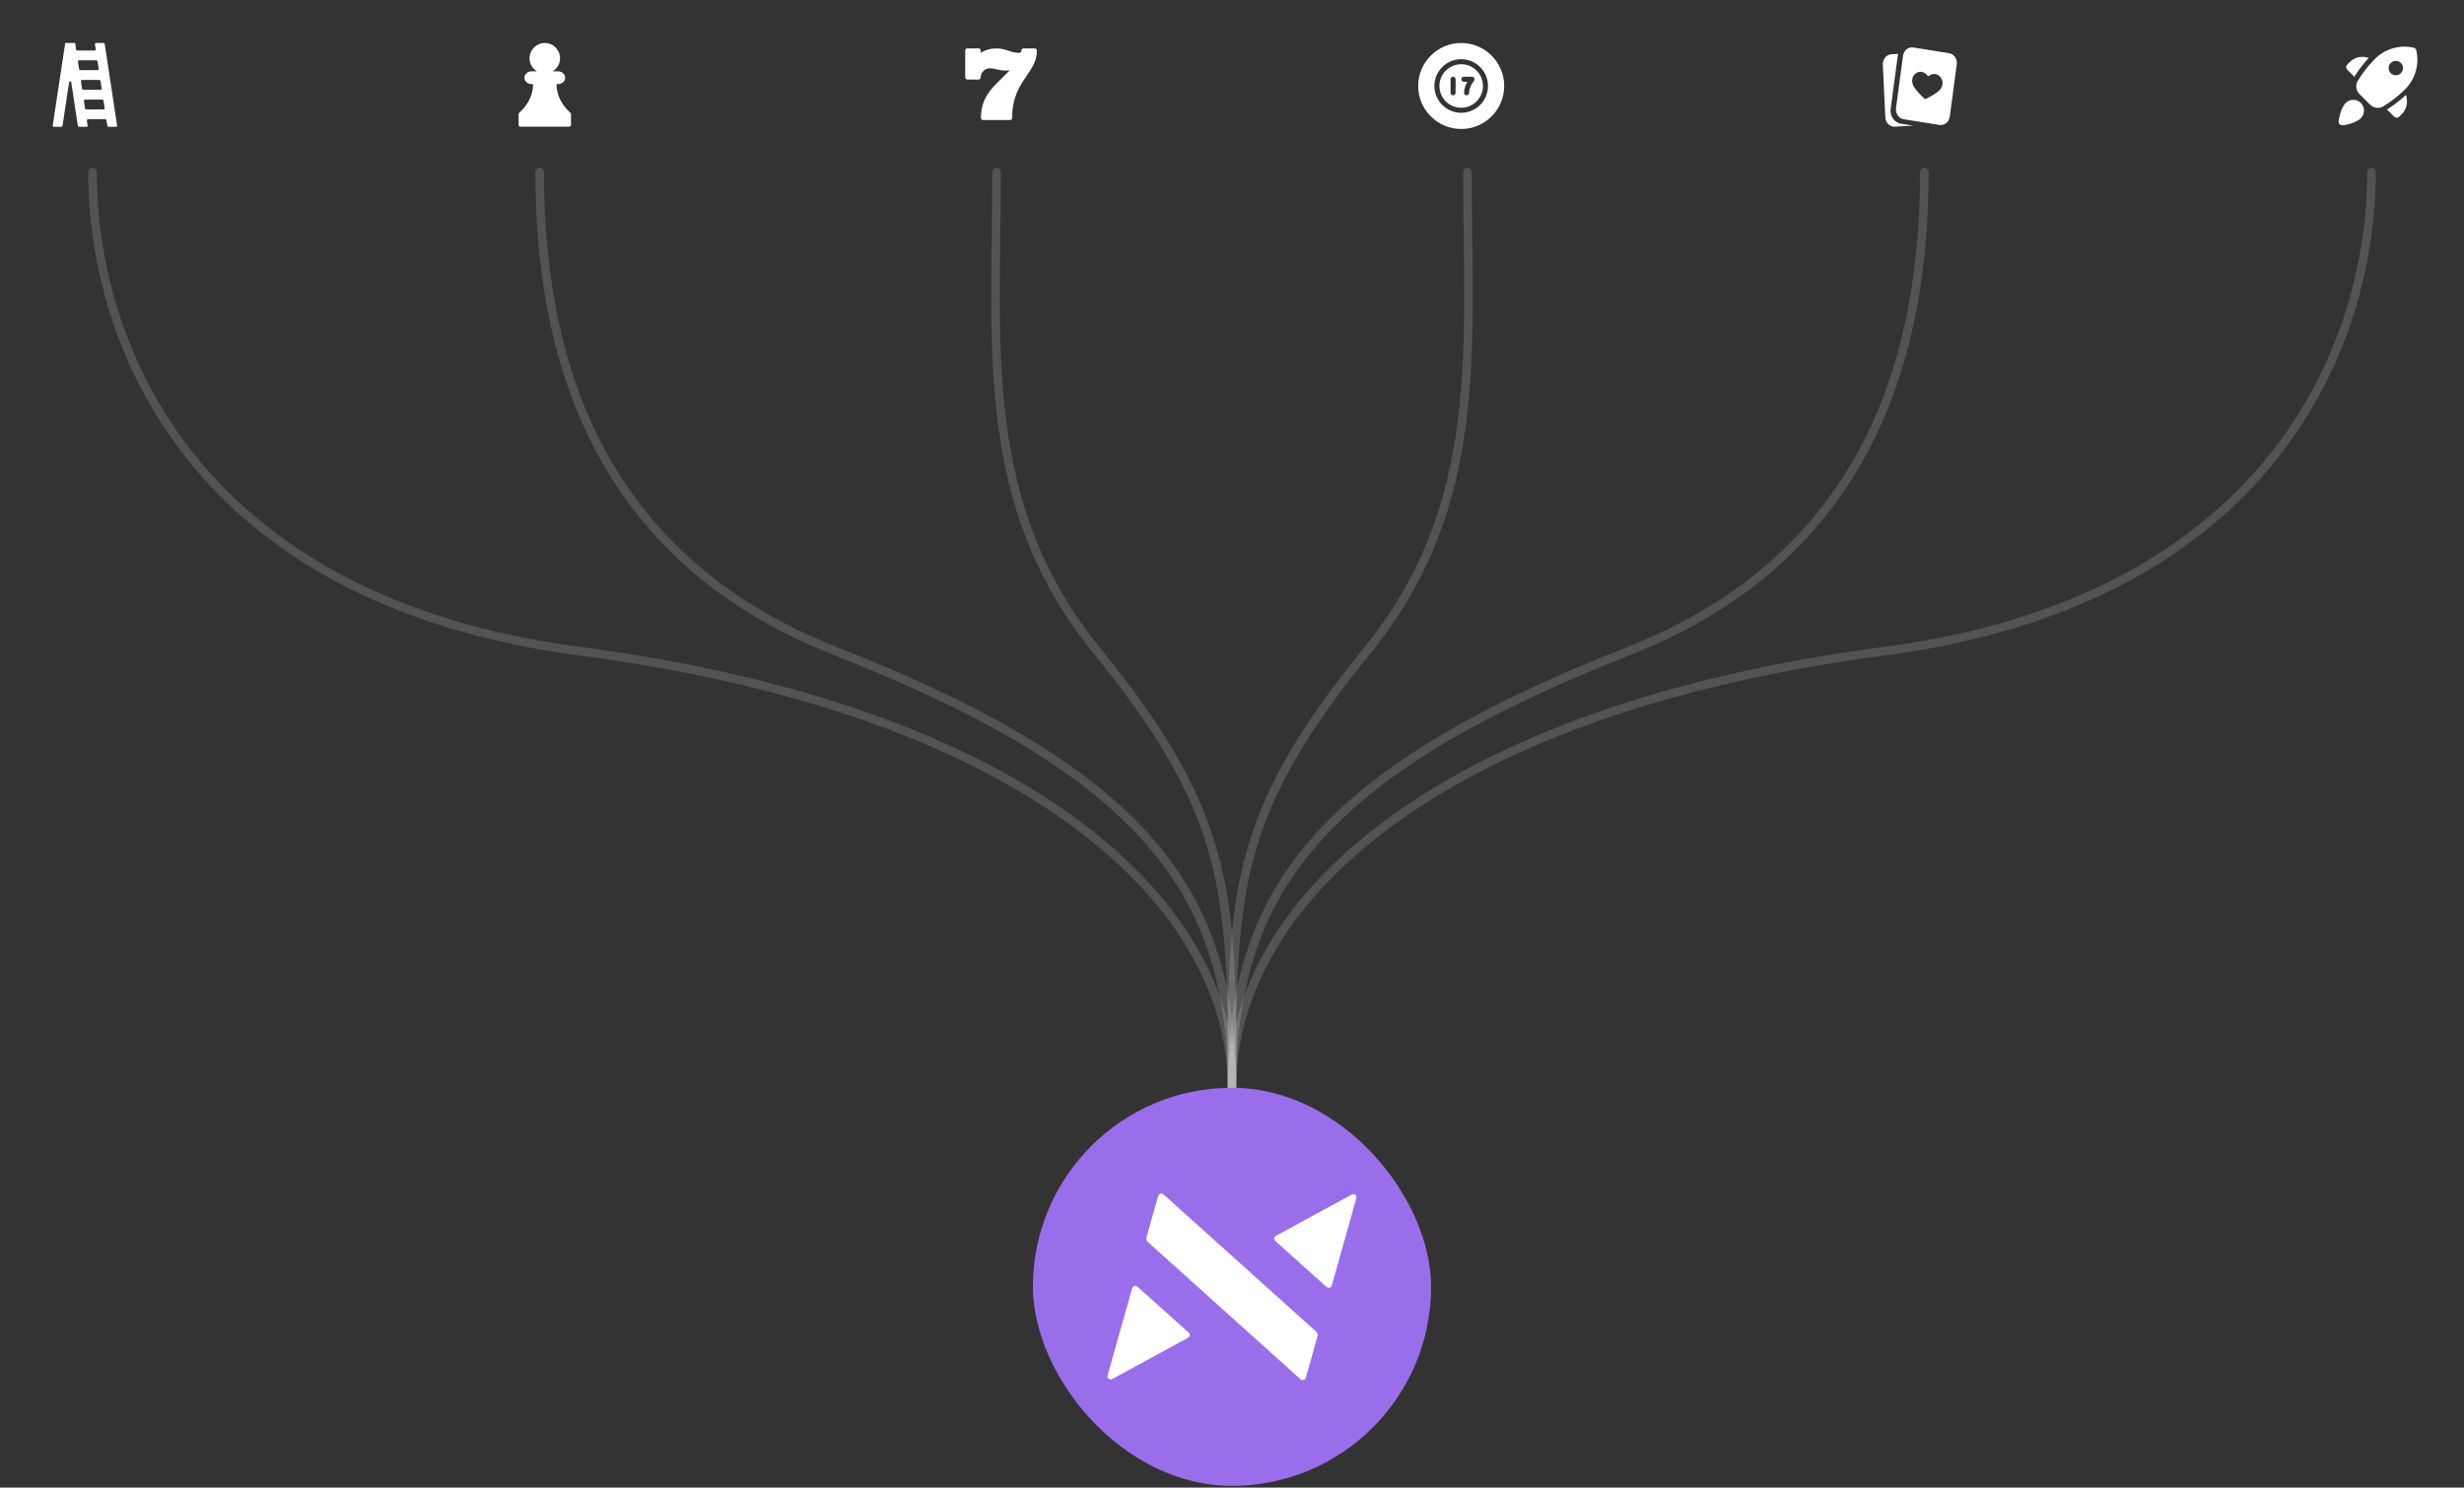
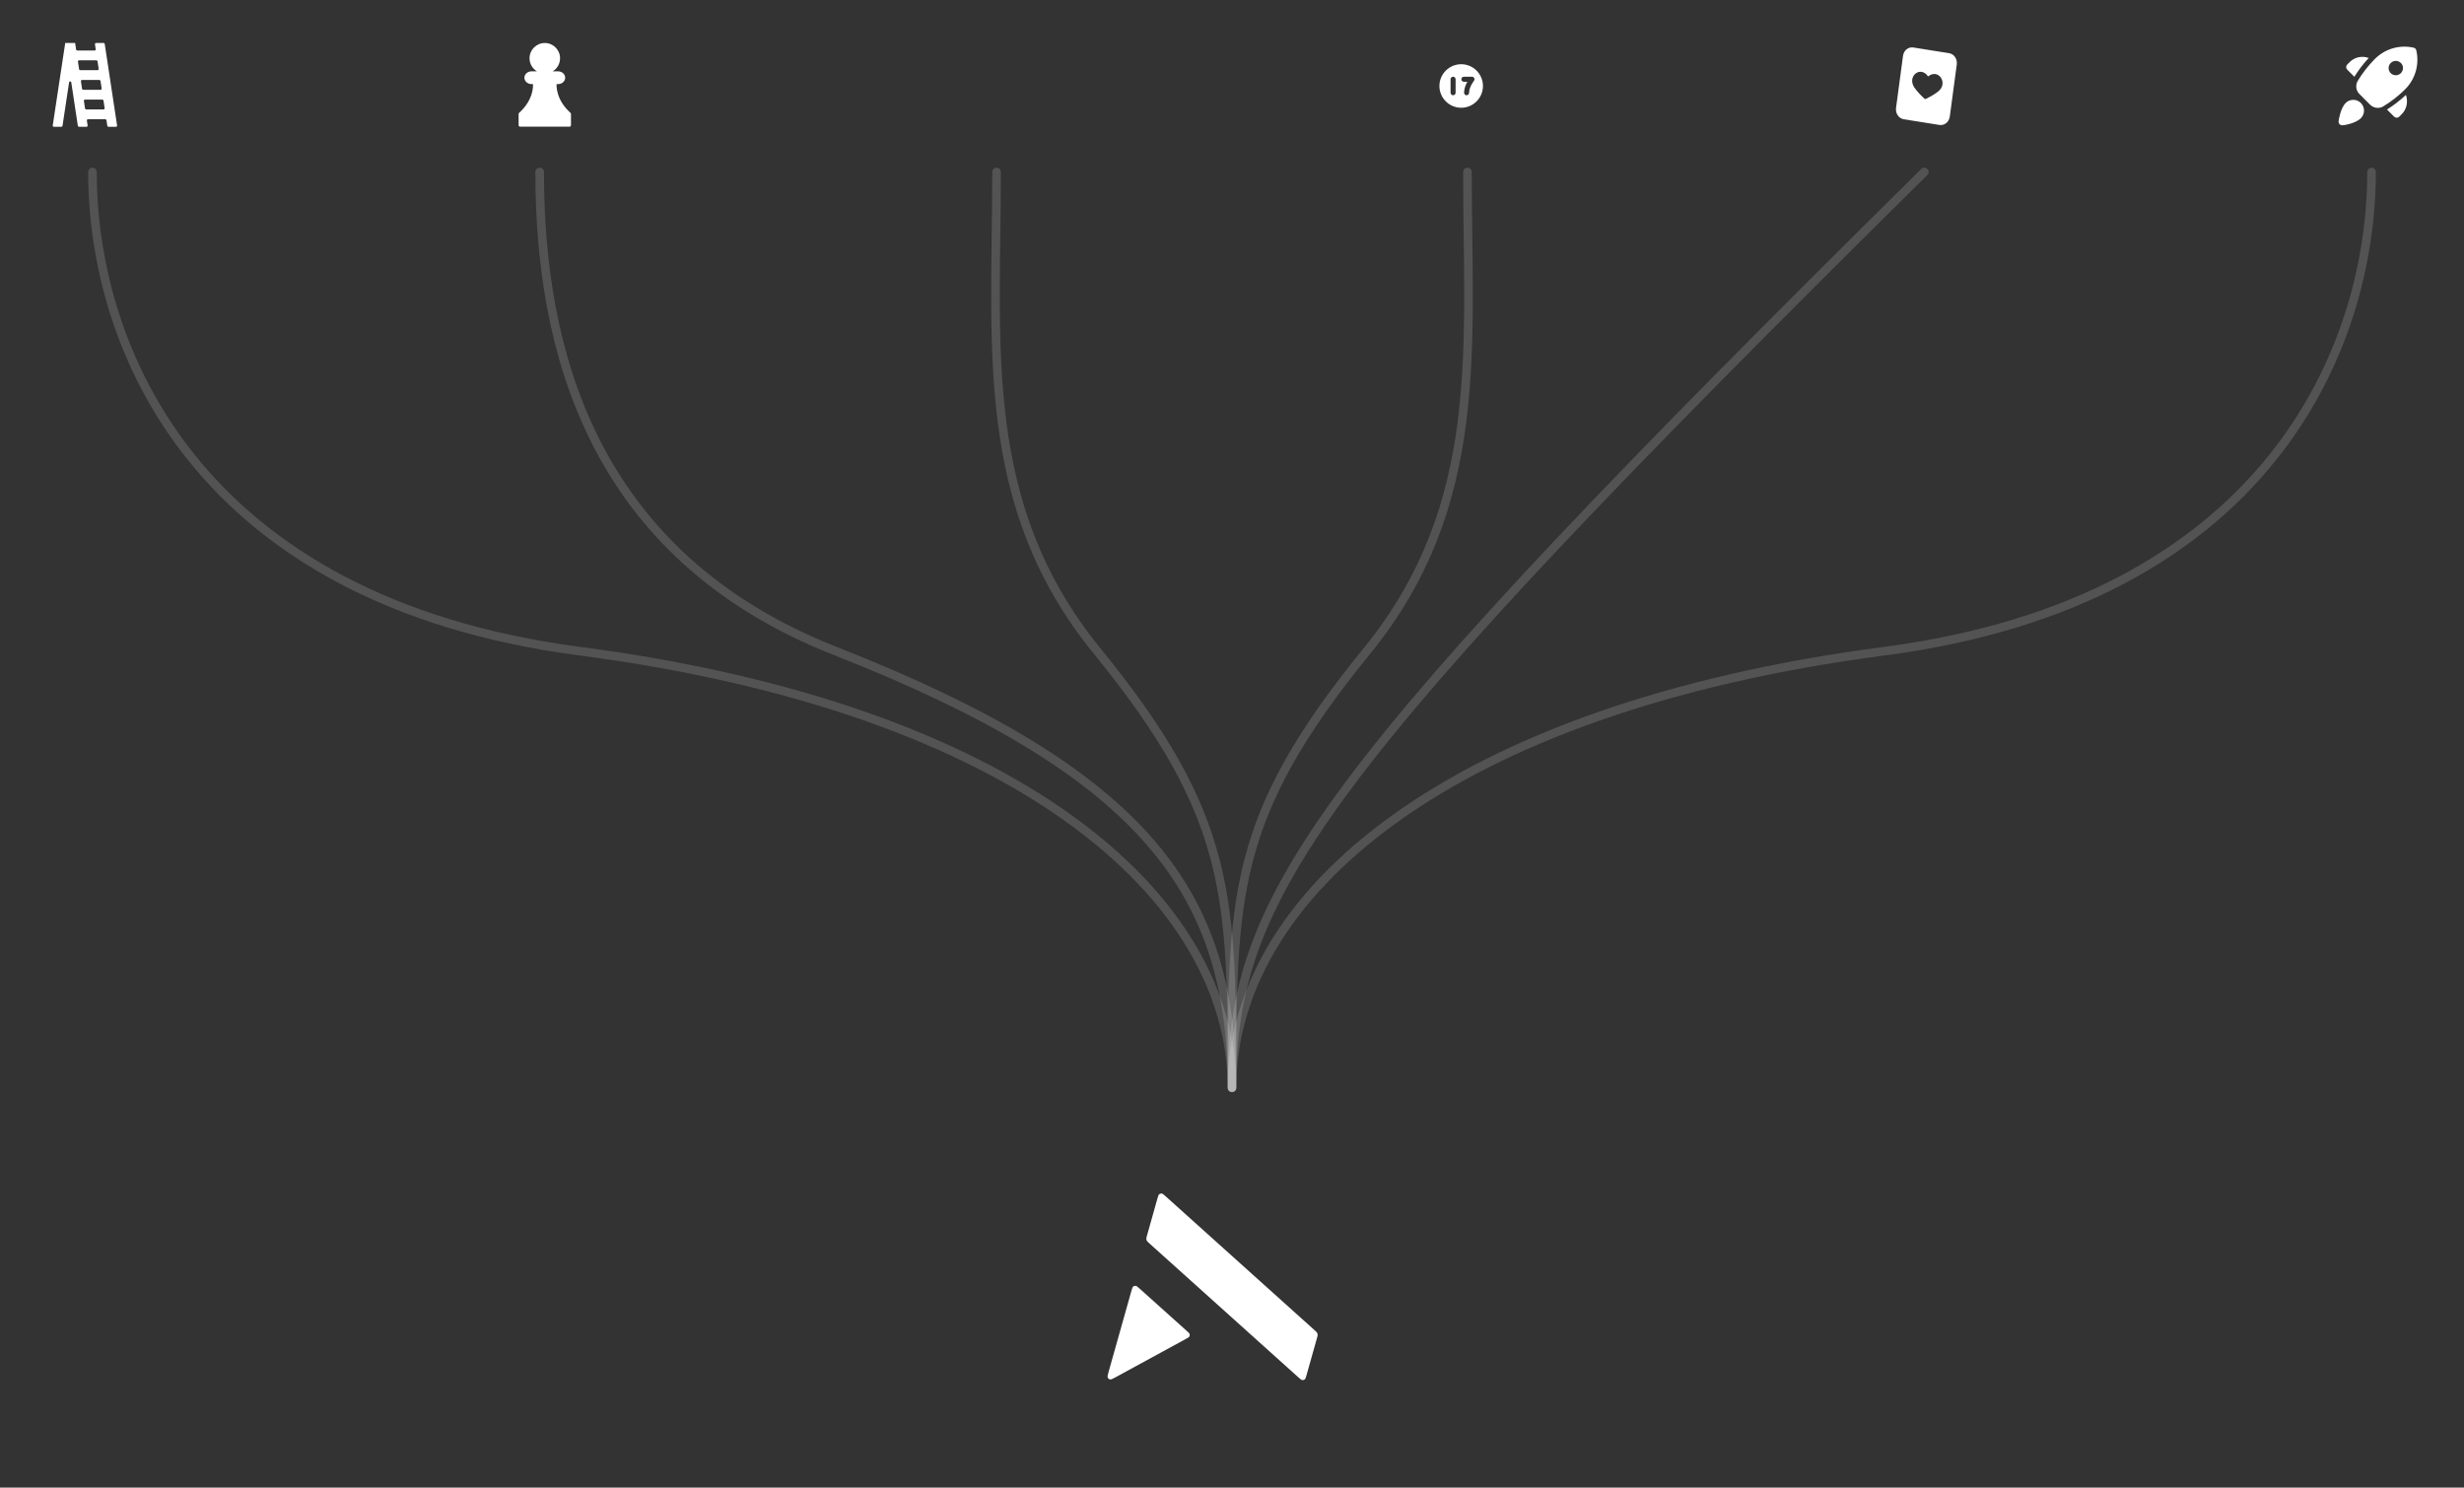
<svg xmlns="http://www.w3.org/2000/svg" width="573" height="346" viewBox="0 0 573 346" fill="none">
  <rect x="0" y="0" width="573" height="346" fill="#333333" stroke="none" />
  <g clip-path="url(#clip0_7319_25262)">
    <path d="M24.955 29.269C24.974 29.395 25.082 29.487 25.209 29.487H26.974C27.131 29.487 27.251 29.348 27.227 29.192L24.355 10.218C24.336 10.093 24.228 10 24.102 10H22.337C22.18 10 22.06 10.14 22.083 10.295L22.259 11.456C22.282 11.611 22.162 11.751 22.005 11.751H17.957C17.83 11.751 17.722 11.658 17.703 11.533L17.474 10.019C17.472 10.008 17.463 10 17.452 10H15.188C15.177 10 15.167 10.008 15.166 10.019L12.263 29.192C12.24 29.348 12.36 29.487 12.517 29.487H14.282C14.409 29.487 14.516 29.395 14.535 29.269L16.066 19.155C16.11 18.865 16.529 18.865 16.573 19.155L18.104 29.269C18.123 29.395 18.231 29.487 18.358 29.487H20.123C20.28 29.487 20.4 29.348 20.376 29.192L20.201 28.031C20.177 27.876 20.297 27.736 20.454 27.736H24.503C24.629 27.736 24.737 27.829 24.756 27.954L24.955 29.269ZM23.642 20.591C23.665 20.746 23.545 20.885 23.388 20.885H19.339C19.213 20.885 19.105 20.793 19.086 20.667L18.818 18.896C18.794 18.741 18.914 18.602 19.071 18.602H23.12C23.247 18.602 23.355 18.694 23.373 18.82L23.642 20.591ZM22.429 14.034C22.555 14.034 22.663 14.127 22.682 14.252L22.95 16.023C22.974 16.178 22.854 16.318 22.697 16.318H18.648C18.521 16.318 18.413 16.225 18.395 16.1L18.127 14.329C18.103 14.174 18.223 14.034 18.38 14.034H22.429ZM20.031 25.453C19.904 25.453 19.796 25.36 19.777 25.235L19.509 23.464C19.486 23.309 19.606 23.169 19.763 23.169H23.811C23.938 23.169 24.046 23.262 24.065 23.387L24.333 25.158C24.356 25.313 24.236 25.453 24.079 25.453H20.031Z" fill="white" />
  </g>
  <path d="M132.781 26.506V29.128C132.781 29.31 132.633 29.459 132.451 29.459H120.932C120.75 29.459 120.602 29.31 120.602 29.128V26.506C120.602 26.41 120.641 26.321 120.711 26.258C124.069 23.243 123.98 20.033 123.944 19.561H123.6C122.692 19.561 121.953 18.894 121.953 18.078C121.953 17.262 122.692 16.595 123.6 16.595H124.862C123.831 15.974 123.141 14.841 123.141 13.553C123.141 11.595 124.733 10 126.691 10C128.65 10 130.242 11.595 130.242 13.553C130.242 14.841 129.551 15.974 128.521 16.595H129.783C130.691 16.595 131.43 17.262 131.43 18.078C131.43 18.894 130.691 19.561 129.783 19.561H129.436C129.406 20.036 129.327 23.256 132.673 26.258C132.742 26.321 132.781 26.41 132.781 26.506Z" fill="white" />
  <g clip-path="url(#clip1_7319_25262)">
    <path d="M234.886 27.923H228.61C228.341 27.923 228.122 27.704 228.122 27.435C228.122 22.528 230.825 20.346 233.495 17.675L234.814 16.357C234.507 16.397 234.183 16.417 233.84 16.417C232.466 16.417 231.28 15.894 230.179 15.894C229.007 15.894 228.053 16.848 228.053 18.021C228.053 18.29 227.834 18.509 227.564 18.509H224.949C224.68 18.509 224.461 18.29 224.461 18.021V11.745C224.461 11.475 224.68 11.257 224.949 11.257H227.564C227.834 11.257 228.053 11.475 228.053 11.745V12.294C229.073 11.627 230.369 11.257 231.748 11.257C233.939 11.257 234.995 12.303 236.978 12.303C237.286 12.303 237.536 12.052 237.536 11.745C237.536 11.475 237.755 11.257 238.024 11.257H240.639C240.909 11.257 241.128 11.475 241.128 11.745C241.128 14.166 239.964 15.863 238.731 17.66C237.158 19.954 235.375 22.554 235.375 27.435C235.375 27.704 235.156 27.923 234.886 27.923Z" fill="white" />
  </g>
  <path d="M339.797 14.938C337.005 14.938 334.734 17.209 334.734 20C334.734 22.792 337.005 25.063 339.797 25.063C342.588 25.063 344.859 22.792 344.859 20C344.859 17.209 342.588 14.938 339.797 14.938ZM338.5 21.569C338.5 21.893 338.238 22.155 337.914 22.155C337.59 22.155 337.328 21.893 337.328 21.569V18.431C337.328 18.108 337.59 17.845 337.914 17.845C338.238 17.845 338.5 18.108 338.5 18.431V21.569ZM342.765 18.802C342.754 18.815 341.638 20.232 341.638 21.569C341.638 21.893 341.376 22.155 341.052 22.155C340.729 22.155 340.466 21.893 340.466 21.569C340.466 20.615 340.859 19.684 341.227 19.021H340.424C340.101 19.021 339.839 18.759 339.839 18.435C339.839 18.112 340.101 17.849 340.424 17.849H342.307C342.533 17.849 342.738 17.979 342.835 18.182C342.933 18.385 342.905 18.626 342.765 18.802Z" fill="white" />
-   <path d="M339.797 10C334.283 10 329.797 14.486 329.797 20C329.797 25.514 334.283 30 339.797 30C345.311 30 349.797 25.514 349.797 20C349.797 14.486 345.311 10 339.797 10ZM339.797 26.234C336.359 26.234 333.562 23.438 333.562 20C333.562 16.562 336.359 13.766 339.797 13.766C343.235 13.766 346.031 16.562 346.031 20C346.031 23.438 343.235 26.234 339.797 26.234Z" fill="white" />
-   <path d="M439.673 25.285L441.299 13.147C441.328 12.936 441.376 12.728 441.444 12.527L439.851 12.616C438.689 12.68 437.795 13.761 437.854 15.03L438.424 27.281C438.48 28.504 439.404 29.463 440.524 29.465C440.561 29.465 440.597 29.464 440.634 29.462L444.923 29.224L442.045 28.764C440.511 28.517 439.451 26.961 439.673 25.285Z" fill="white" />
  <path d="M454.651 13.278C454.319 12.787 453.82 12.462 453.267 12.376L444.933 11.044C443.782 10.86 442.713 11.729 442.544 12.986L440.918 25.125C440.761 26.378 441.552 27.539 442.697 27.734L451.031 29.066C452.179 29.238 453.242 28.373 453.42 27.123L455.046 14.985C455.129 14.381 454.986 13.766 454.651 13.278ZM450.747 21.257C449.75 22.068 448.371 22.756 447.863 22.997C447.741 23.055 447.599 23.032 447.498 22.939C447.074 22.548 445.933 21.458 445.191 20.369C443.412 17.76 446.596 15.17 448.375 17.779C450.764 15.836 453.135 19.314 450.746 21.257H450.747Z" fill="white" />
  <g clip-path="url(#clip2_7319_25262)">
    <path d="M549.035 23.967C549.493 24.434 549.75 25.063 549.75 25.717C549.75 26.371 549.493 27 549.035 27.467C547.769 28.742 545.077 29.134 544.777 29.134H544.669C544.549 29.135 544.431 29.11 544.322 29.062C544.214 29.013 544.116 28.942 544.037 28.853C543.958 28.763 543.899 28.658 543.865 28.544C543.83 28.43 543.82 28.31 543.835 28.192C543.877 27.892 544.252 25.2 545.502 23.934C545.975 23.47 546.613 23.213 547.275 23.219C547.938 23.225 548.571 23.494 549.035 23.967ZM559.152 20.925C557.644 22.405 555.965 23.7 554.152 24.784C553.787 24.987 553.377 25.093 552.96 25.092C552.629 25.094 552.301 25.03 551.995 24.904C551.689 24.778 551.411 24.593 551.177 24.359L548.677 21.859C548.293 21.476 548.044 20.979 547.967 20.442C547.891 19.906 547.991 19.359 548.252 18.884C549.335 17.07 550.631 15.392 552.11 13.884C553.271 12.655 554.734 11.751 556.352 11.263C557.97 10.775 559.688 10.719 561.335 11.1C561.467 11.14 561.587 11.212 561.685 11.309C561.782 11.407 561.854 11.527 561.894 11.659C562.288 13.308 562.242 15.032 561.761 16.659C561.28 18.285 560.38 19.756 559.152 20.925ZM558.319 14.659C558.086 14.425 557.789 14.265 557.465 14.2C557.142 14.135 556.806 14.167 556.501 14.293C556.196 14.419 555.935 14.632 555.751 14.907C555.568 15.181 555.47 15.504 555.47 15.834C555.47 16.164 555.568 16.486 555.751 16.761C555.935 17.035 556.196 17.249 556.501 17.374C556.806 17.5 557.142 17.533 557.465 17.468C557.789 17.402 558.086 17.243 558.319 17.009C558.632 16.7 558.811 16.279 558.816 15.839C558.82 15.399 558.651 14.974 558.344 14.659H558.319ZM559.475 22.098C558.125 23.361 556.658 24.492 555.092 25.473L556.758 27.14C556.836 27.217 556.928 27.278 557.03 27.32C557.131 27.361 557.24 27.382 557.35 27.382C557.568 27.381 557.778 27.294 557.933 27.14L558.5 26.573C558.892 26.185 559.202 25.723 559.414 25.214C559.626 24.704 559.734 24.158 559.733 23.607C559.746 23.094 559.667 22.583 559.5 22.098H559.475ZM546.404 14.452L545.837 15.019C545.682 15.175 545.595 15.386 545.595 15.607C545.595 15.827 545.682 16.038 545.837 16.194L547.504 17.861C548.469 16.297 549.585 14.831 550.837 13.486C550.084 13.201 549.264 13.141 548.477 13.313C547.691 13.484 546.97 13.88 546.404 14.452Z" fill="white" />
  </g>
  <path d="M21.5 40C21.496 80.866 45.661 139.783 134.807 151.453C236.36 164.749 286.5 208.419 286.5 253" stroke="white" stroke-opacity="0.16" stroke-width="2" stroke-linecap="round" />
  <path d="M551.5 40C551.504 80.866 527.339 139.783 438.193 151.453C336.64 164.749 286.5 208.419 286.5 253" stroke="white" stroke-opacity="0.16" stroke-width="2" stroke-linecap="round" />
  <path d="M125.5 40C125.498 80.866 137.265 129.036 194.34 151.453C267.304 180.112 286.5 208.419 286.5 253" stroke="white" stroke-opacity="0.16" stroke-width="2" stroke-linecap="round" />
-   <path d="M447.5 40C447.502 80.866 435.735 129.036 378.66 151.453C305.696 180.112 286.5 208.419 286.5 253" stroke="white" stroke-opacity="0.16" stroke-width="2" stroke-linecap="round" />
+   <path d="M447.5 40C305.696 180.112 286.5 208.419 286.5 253" stroke="white" stroke-opacity="0.16" stroke-width="2" stroke-linecap="round" />
  <path d="M231.748 40C231.747 80.866 227.398 117.398 255.159 151.453C286.5 189.901 286.5 208.419 286.5 253" stroke="white" stroke-opacity="0.16" stroke-width="2" stroke-linecap="round" />
  <path d="M341.252 40C341.253 80.866 345.602 117.398 317.841 151.453C286.5 189.901 286.5 208.419 286.5 253" stroke="white" stroke-opacity="0.16" stroke-width="2" stroke-linecap="round" />
-   <rect x="240.203" y="253" width="92.59" height="92.59" rx="46.295" fill="#9A6EEA" />
  <path d="M305.76 309.44C306.05 309.701 306.195 309.831 306.283 309.99C306.361 310.13 306.407 310.286 306.416 310.445C306.427 310.626 306.375 310.813 306.27 311.186L303.852 319.771C303.681 320.379 303.595 320.683 303.414 320.83C303.256 320.958 303.051 321.016 302.847 320.99C302.615 320.961 302.378 320.748 301.905 320.323L267.234 289.151C266.944 288.89 266.798 288.76 266.71 288.601C266.632 288.461 266.587 288.305 266.577 288.146C266.566 287.965 266.619 287.779 266.724 287.406L269.142 278.819C269.314 278.212 269.399 277.908 269.58 277.761C269.739 277.633 269.944 277.575 270.147 277.6C270.38 277.63 270.616 277.842 271.089 278.268L305.76 309.44Z" fill="white" />
  <path d="M275.97 309.548C276.384 309.919 276.591 310.104 276.647 310.311C276.697 310.492 276.674 310.685 276.583 310.85C276.48 311.038 276.235 311.172 275.745 311.438L259.569 320.254C258.791 320.678 258.401 320.89 258.134 320.837C257.902 320.791 257.706 320.639 257.607 320.427C257.492 320.183 257.611 319.76 257.849 318.916L263.094 300.292C263.265 299.685 263.351 299.381 263.532 299.234C263.69 299.106 263.895 299.048 264.098 299.074C264.331 299.103 264.567 299.315 265.04 299.739L275.97 309.548Z" fill="white" />
-   <path d="M313.425 278.335C314.203 277.911 314.592 277.699 314.86 277.752C315.092 277.798 315.288 277.95 315.387 278.162C315.502 278.406 315.383 278.828 315.145 279.673L309.899 298.299C309.728 298.906 309.642 299.21 309.461 299.357C309.303 299.485 309.098 299.543 308.895 299.517C308.663 299.488 308.426 299.276 307.953 298.852L297.021 289.042C296.607 288.671 296.401 288.485 296.344 288.278C296.295 288.097 296.318 287.904 296.408 287.74C296.512 287.551 296.757 287.418 297.246 287.151L313.425 278.335Z" fill="white" />
  <defs>
    <clipPath id="clip0_7319_25262">
      <rect width="19.487" height="19.487" fill="white" transform="translate(10 10)" />
    </clipPath>
    <clipPath id="clip1_7319_25262">
-       <rect width="17.436" height="17.436" fill="white" transform="translate(224.203 11)" />
-     </clipPath>
+       </clipPath>
    <clipPath id="clip2_7319_25262">
      <rect width="20" height="20" fill="white" transform="translate(543 10)" />
    </clipPath>
  </defs>
</svg>